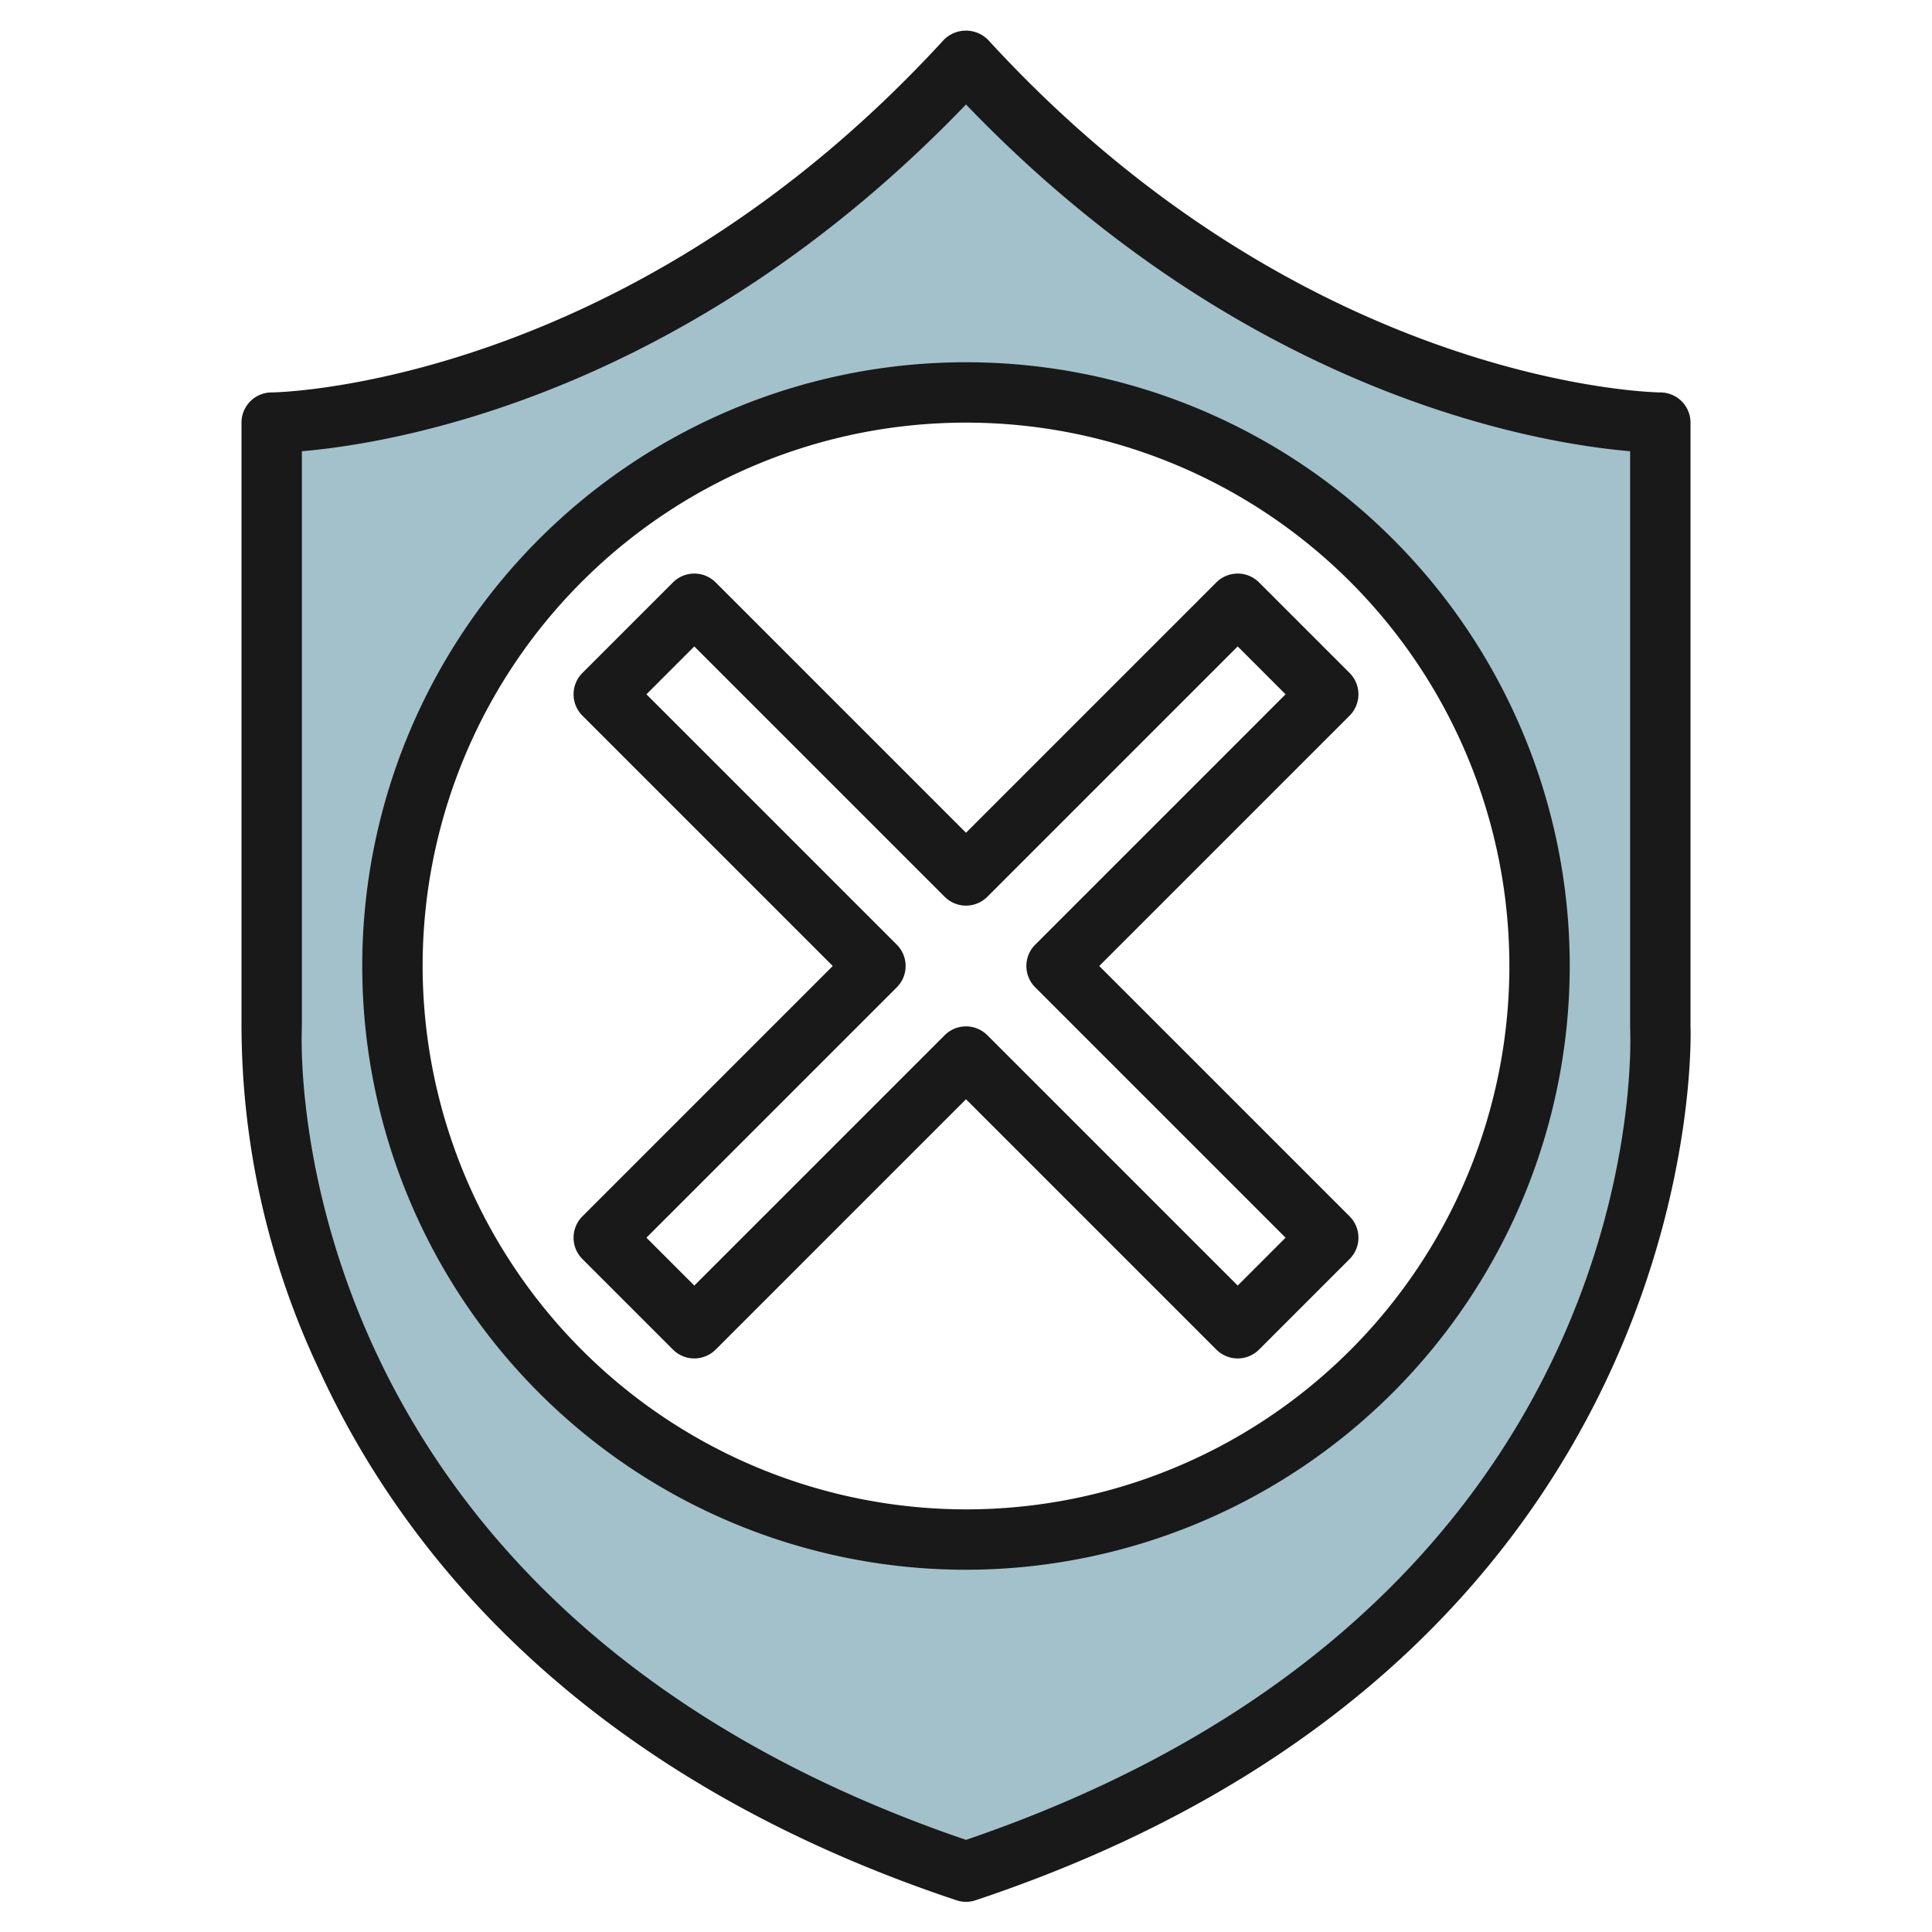
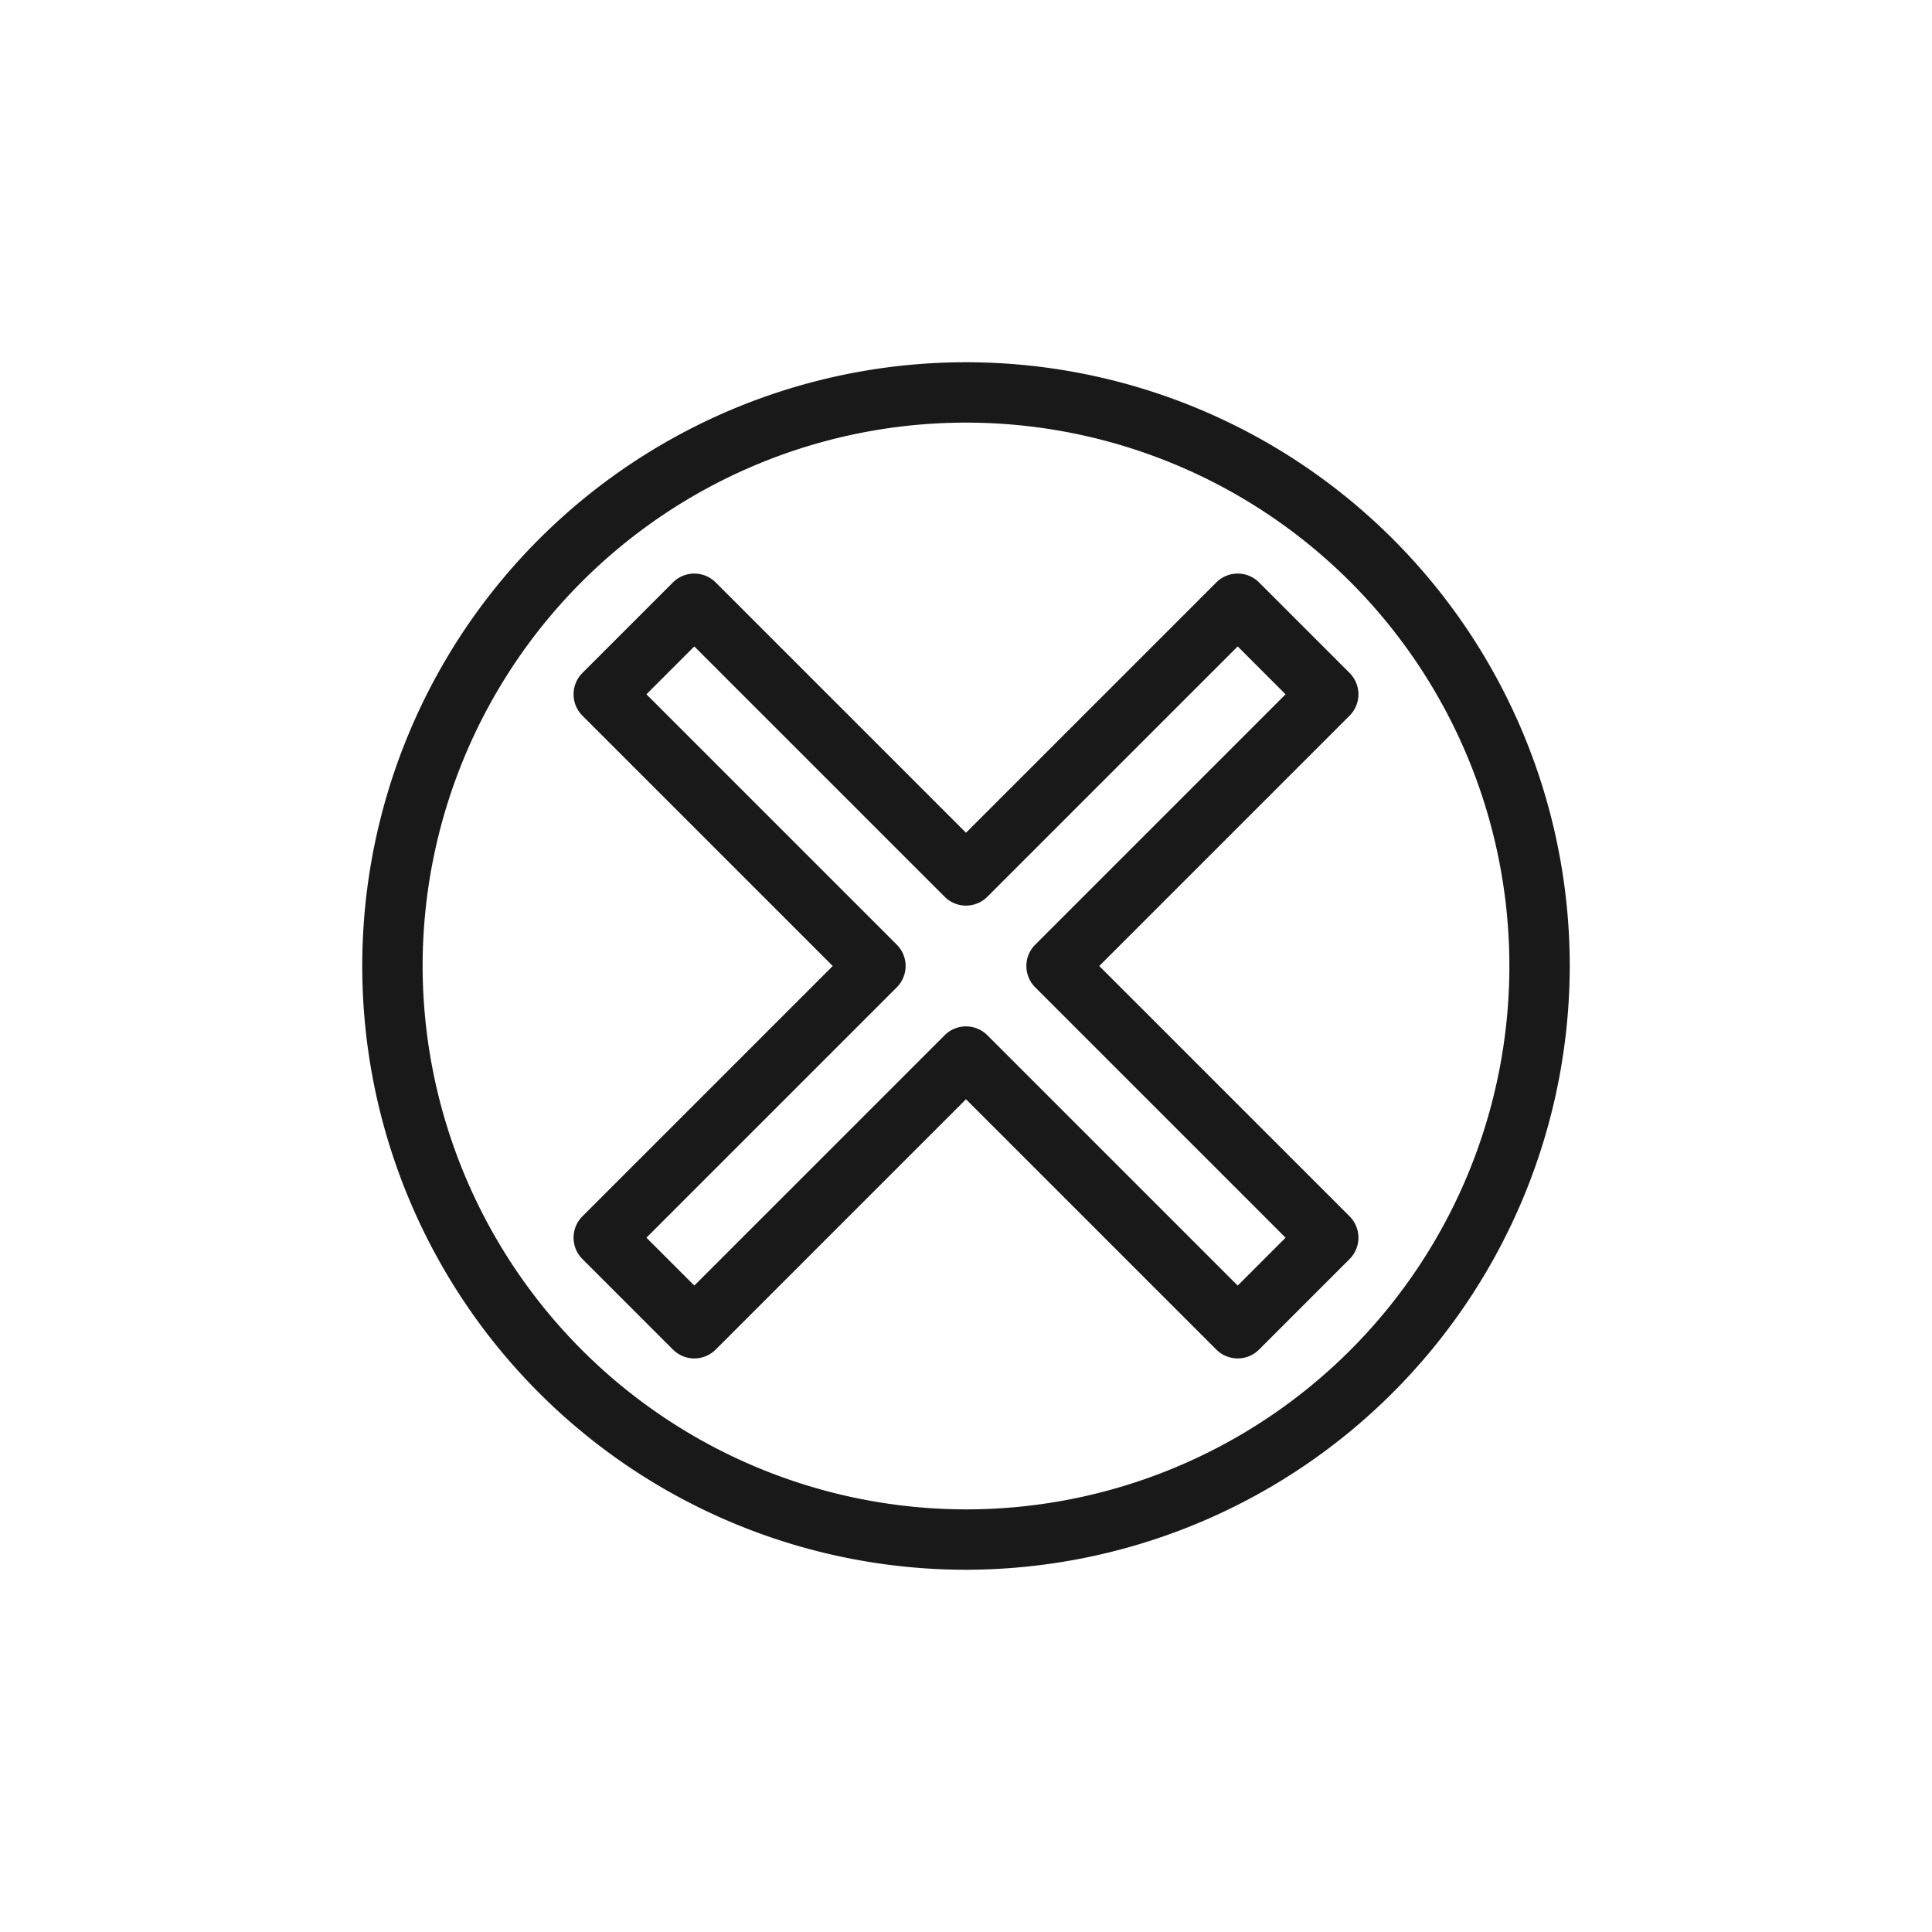
<svg xmlns="http://www.w3.org/2000/svg" id="Artboard_30" height="512" viewBox="0 0 64 64" width="512" data-name="Artboard 30">
-   <path d="m54.994 34v-20s-12 0-23-12c-11 12-23 12-23 12v20s-1 20 23 28c24-8 23-28 23-28zm-22.994 17a19 19 0 1 1 19-19 19 19 0 0 1 -19 19z" fill="#a3c1ca" />
  <g fill="#191919">
-     <path d="m10.591 45.417c2.592 5.654 8.355 13.286 21.093 17.532a1 1 0 0 0 .632 0c24.438-8.149 23.693-28.791 23.684-28.949v-20a1 1 0 0 0 -1-1c-.116 0-11.722-.174-22.265-11.676a1.032 1.032 0 0 0 -1.474 0c-10.541 11.502-22.147 11.676-22.261 11.676a1 1 0 0 0 -1 1v19.95a26.788 26.788 0 0 0 2.591 11.467zm-.591-11.417v-19.052c3.1-.266 12.758-1.866 22-11.487 9.242 9.621 18.905 11.221 22 11.487v19.1c.037.783.632 19.18-22 26.9-22.633-7.72-22.038-26.117-22-26.948z" />
    <path d="m52 32a20 20 0 1 0 -20 20 20.023 20.023 0 0 0 20-20zm-38 0a18 18 0 1 1 18 18 18.021 18.021 0 0 1 -18-18z" />
    <path d="m40.293 44.707a1 1 0 0 0 1.414 0l3-3a1 1 0 0 0 0-1.414l-8.293-8.293 8.293-8.293a1 1 0 0 0 0-1.414l-3-3a1 1 0 0 0 -1.414 0l-8.293 8.293-8.293-8.293a1 1 0 0 0 -1.414 0l-3 3a1 1 0 0 0 0 1.414l8.293 8.293-8.293 8.293a1 1 0 0 0 0 1.414l3 3a1 1 0 0 0 1.414 0l8.293-8.293zm-17.293-2.121-1.586-1.586 8.293-8.293a1 1 0 0 0 0-1.414l-8.293-8.293 1.586-1.586 8.293 8.293a1 1 0 0 0 1.414 0l8.293-8.293 1.586 1.586-8.293 8.293a1 1 0 0 0 0 1.414l8.293 8.293-1.586 1.586-8.293-8.293a1 1 0 0 0 -1.414 0z" />
  </g>
</svg>